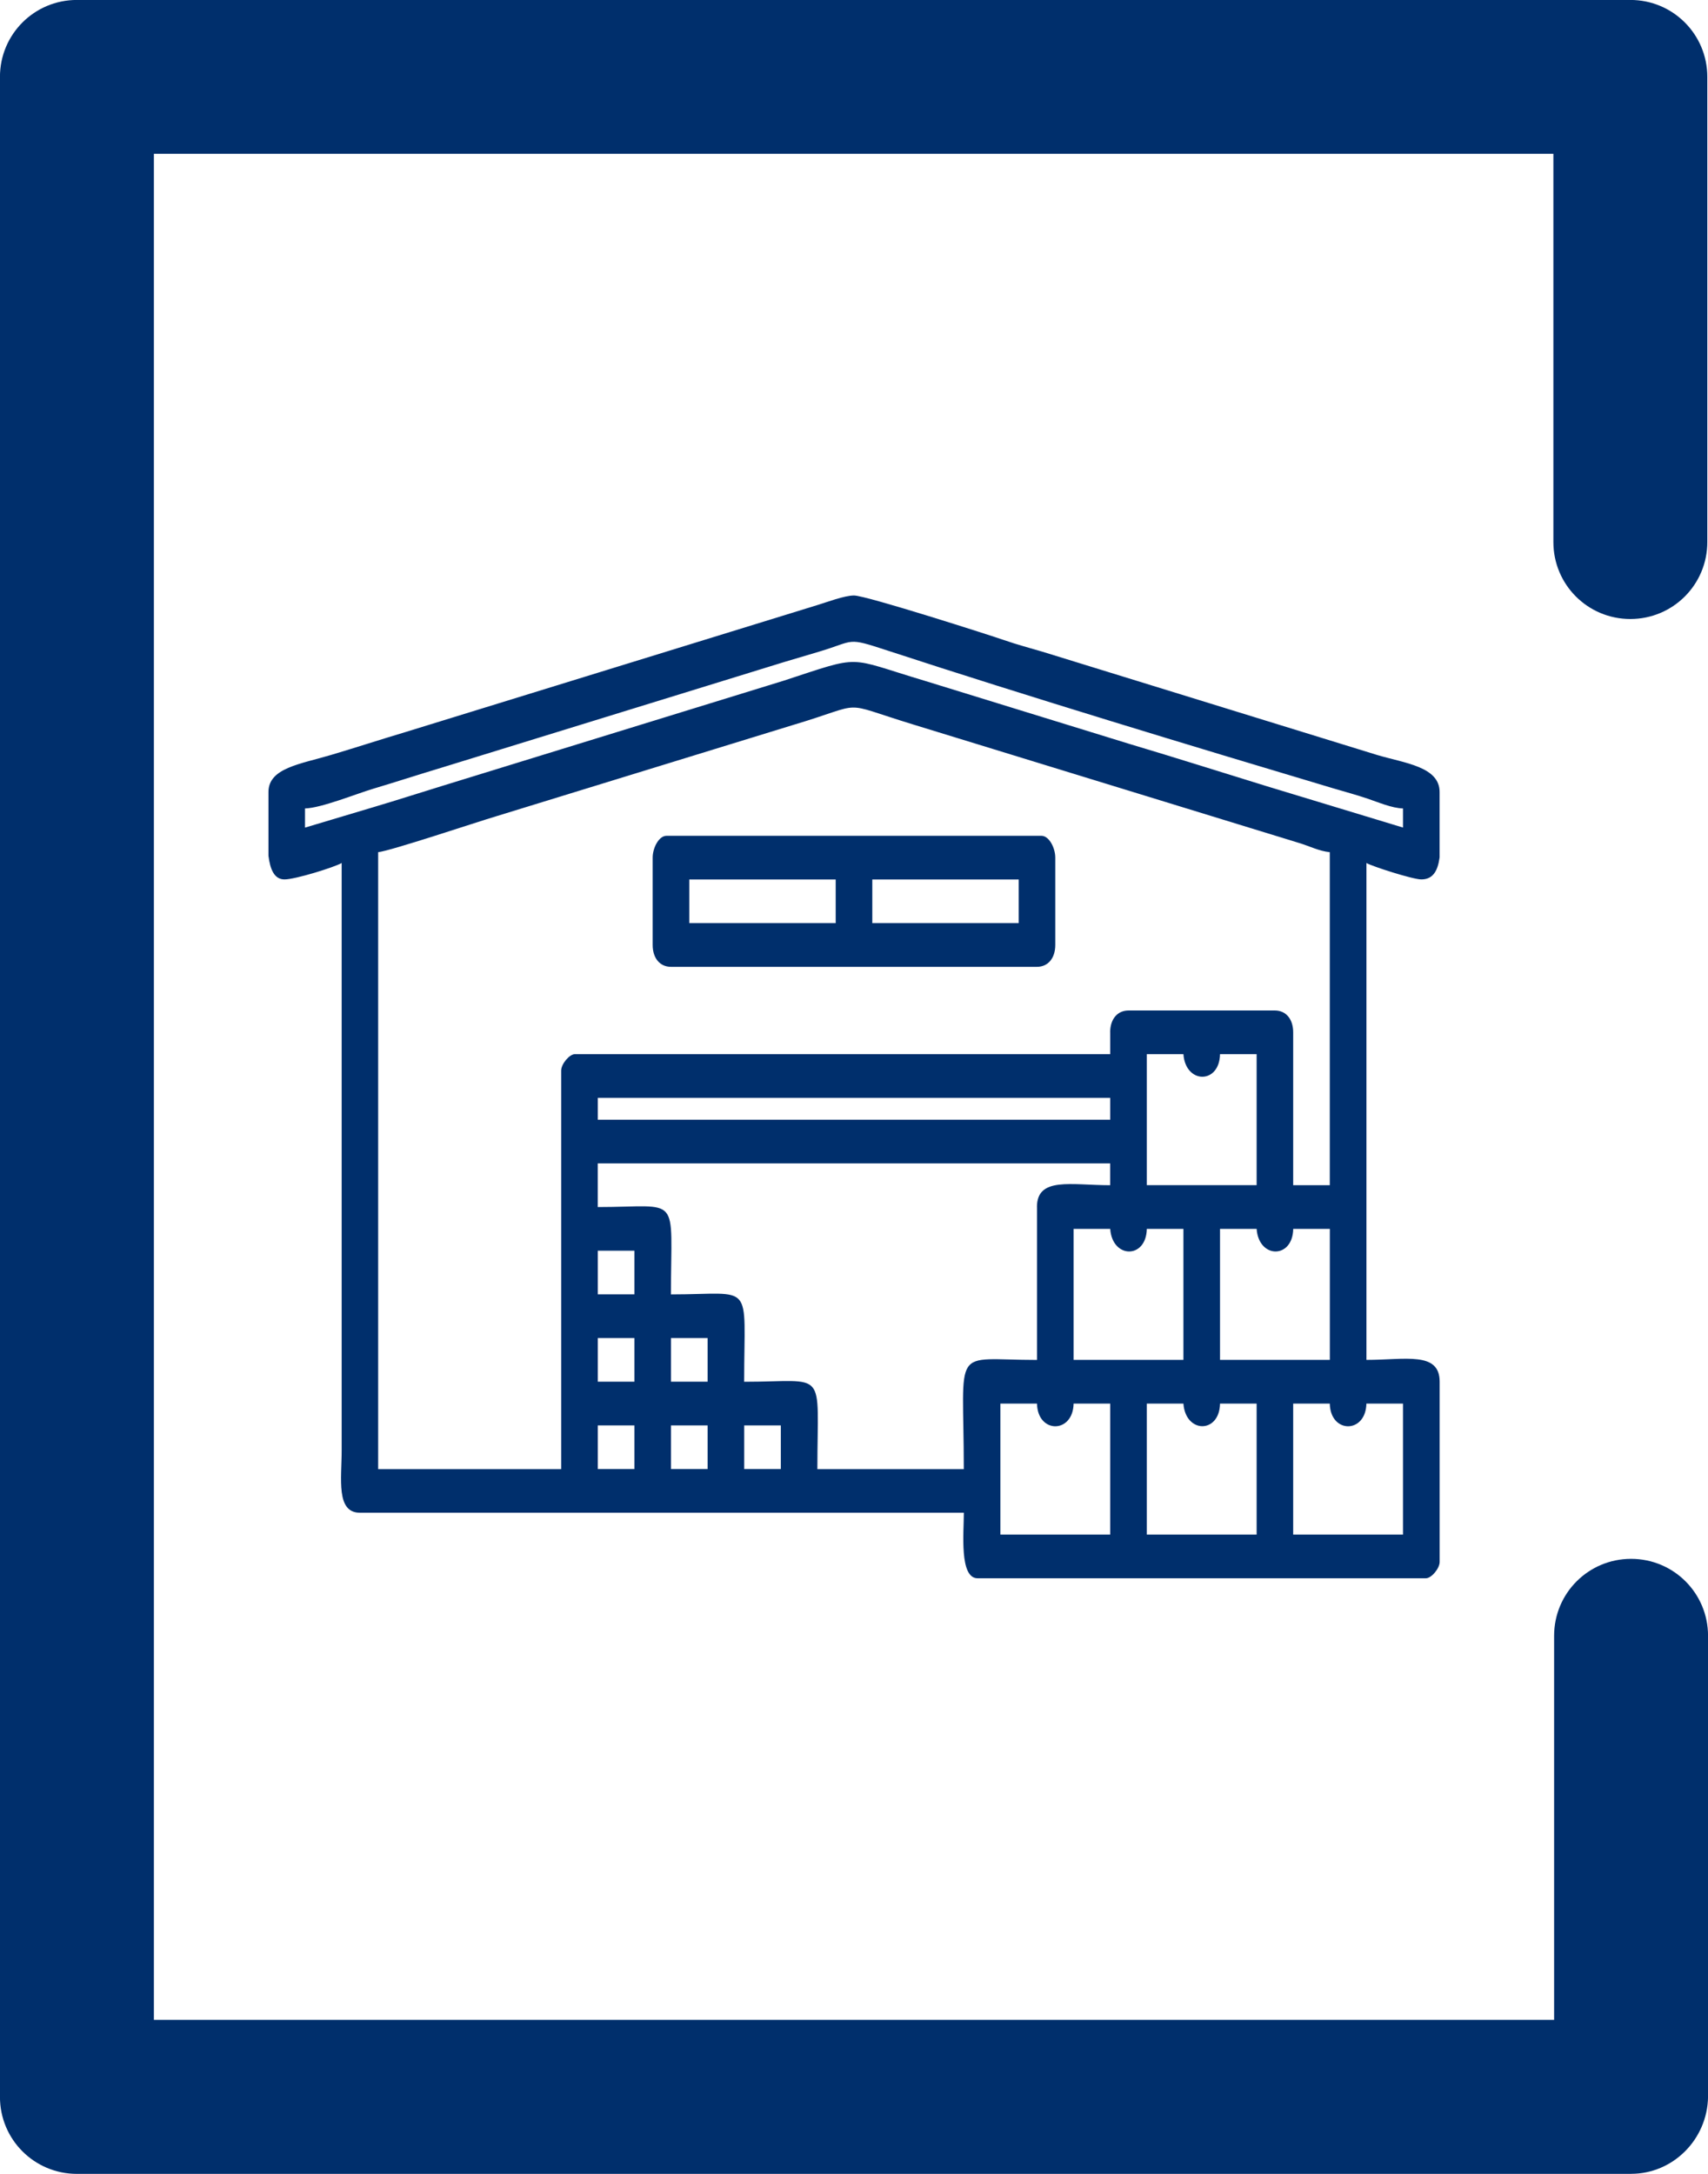
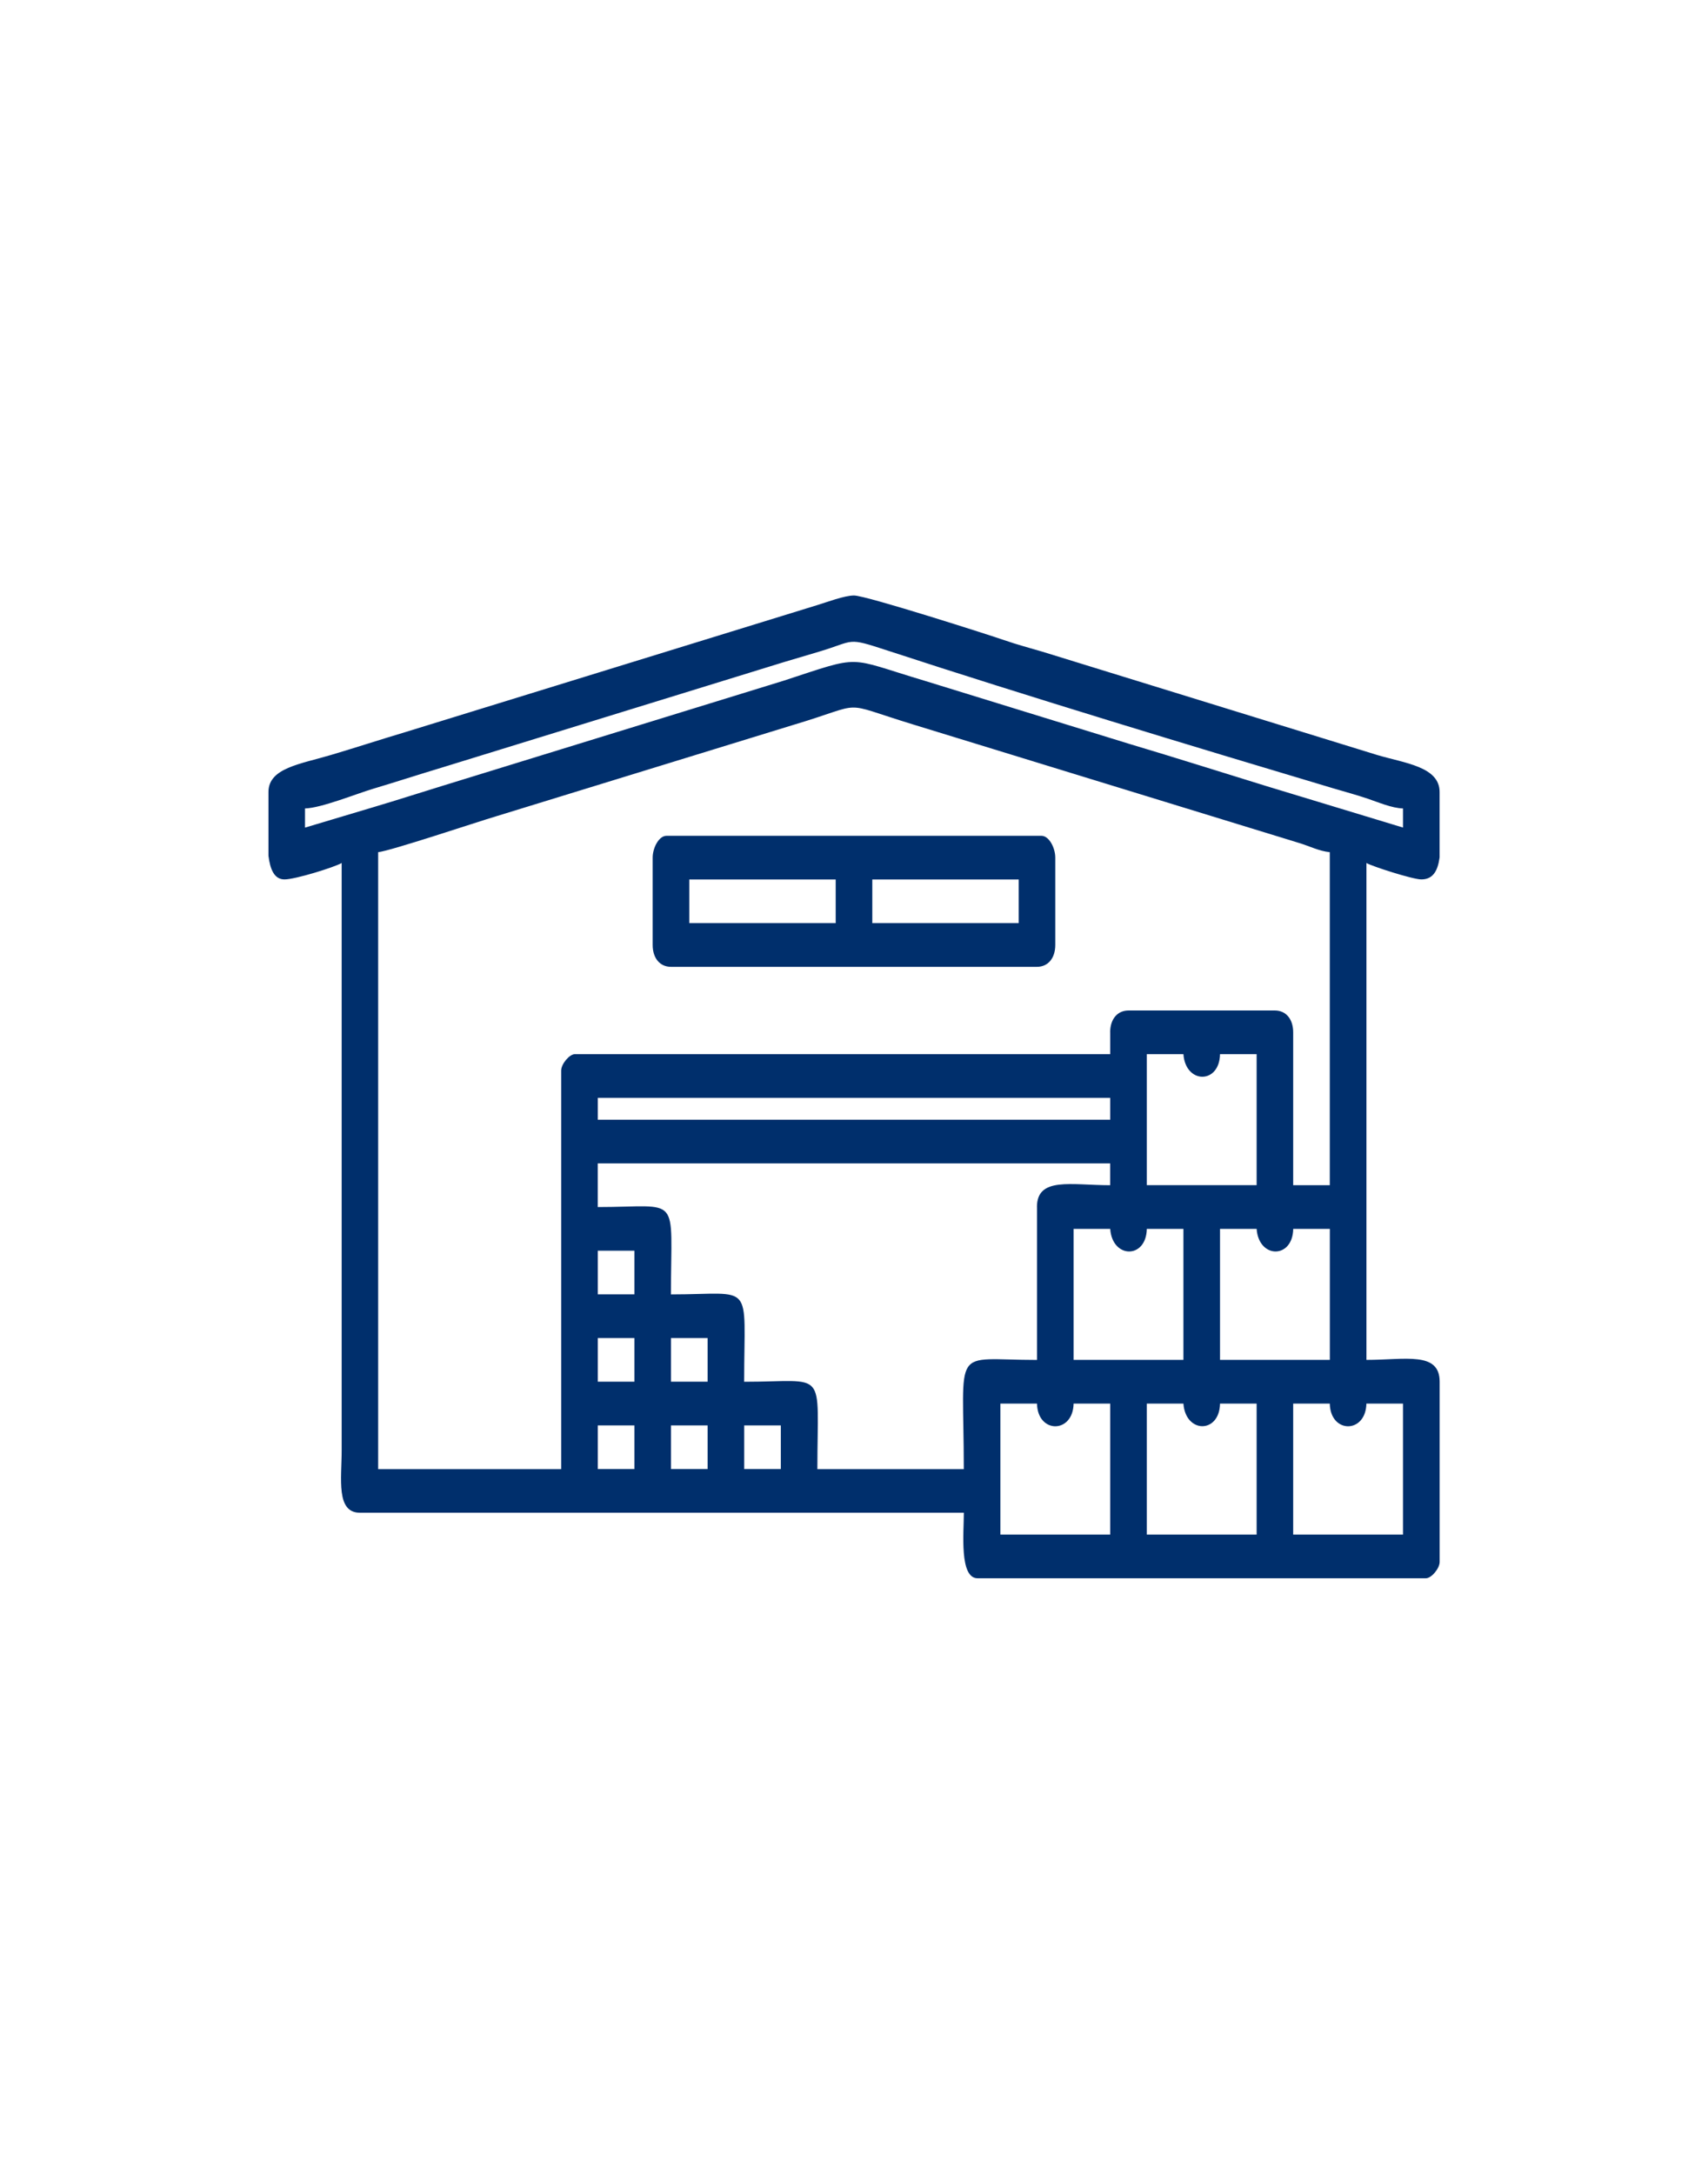
<svg xmlns="http://www.w3.org/2000/svg" xml:space="preserve" width="70mm" height="89.091mm" version="1.1" style="shape-rendering:geometricPrecision; text-rendering:geometricPrecision; image-rendering:optimizeQuality; fill-rule:evenodd; clip-rule:evenodd" viewBox="0 0 327.09 416.3">
  <defs>
    <style type="text/css">
   
    .fil0 {fill:#002F6C}
    .fil1 {fill:#002F6C;fill-rule:nonzero}
   
  </style>
  </defs>
  <g id="Layer_x0020_1">
    <g id="_3154931979616">
      <g>
        <path class="fil0" d="M247.65 268.79l7.01 0c0.11,5.79 6.9,5.79 7.01,0l7.01 0 0 25.09 -21.03 0 0 -25.09zm28.04 -117.11l0 12.51c-0.35,2.6 -1.27,4.22 -3.5,4.22 -1.63,0 -9.36,-2.48 -10.51,-3.14l0 95.15c7.47,0 14.02,-1.67 14.02,4.18l0 34.5c0,1.26 -1.57,3.14 -2.63,3.14l-85.86 0c-3.52,0 -2.63,-8.76 -2.63,-12.55l-115.65 0c-4.63,0 -3.5,-6.5 -3.5,-12.02l0 -112.4c-1.41,0.81 -8.87,3.14 -10.95,3.14 -1.92,0 -2.74,-1.85 -3.07,-4.53l0 -12.2c0,-4.61 6.06,-5.34 12,-7.11 5.04,-1.5 9.41,-2.94 14.28,-4.39l78.68 -24.26c1.97,-0.59 5.3,-1.88 7.18,-1.88 2.34,0 26.42,7.73 28.76,8.55 2.55,0.89 4.72,1.44 7.34,2.22l64.04 19.76c5.32,1.59 12,2.23 12,7.11zm-56.07 117.11l7.01 0c0.4,5.74 6.9,5.8 7.01,0l7.01 0 0 25.09 -21.03 0 0 -25.09zm-28.04 0l7.01 0c0.11,5.79 6.9,5.79 7.01,0l7.01 0 0 25.09 -21.03 0 0 -25.09zm-49.06 4.18l7.01 0 0 8.36 -7.01 0 0 -8.36zm-14.02 0l7.01 0 0 8.36 -7.01 0 0 -8.36zm-14.02 0l7.01 0 0 8.36 -7.01 0 0 -8.36zm14.02 -16.73l7.01 0 0 8.36 -7.01 0 0 -8.36zm-14.02 0l7.01 0 0 8.36 -7.01 0 0 -8.36zm119.16 -20.91l7.01 0c0.4,5.74 6.9,5.8 7.01,0l7.01 0 0 25.09 -21.03 0 0 -25.09zm-28.04 0l7.01 0c0.4,5.74 6.9,5.8 7.01,0l7.01 0 0 25.09 -21.03 0 0 -25.09zm-91.12 4.18l7.01 0 0 8.36 -7.01 0 0 -8.36zm105.14 -37.64l7.01 0c0.4,5.74 6.9,5.8 7.01,0l7.01 0 0 25.09 -21.03 0 0 -25.09zm-21.03 29.28l0 29.28c-16.61,0 -14.02,-3.22 -14.02,20.91l-28.04 0c0,-19.56 2.11,-16.73 -14.02,-16.73 0,-19.56 2.11,-16.73 -14.02,-16.73 0,-19.56 2.11,-16.73 -14.02,-16.73l0 -8.36 98.13 0 0 4.18c-7.47,0 -14.02,-1.67 -14.02,4.18zm-84.11 -20.91l98.13 0 0 4.18 -98.13 0 0 -4.18zm98.13 -12.55l0 4.18 -102.51 0c-1.05,0 -2.63,1.88 -2.63,3.14l0 76.33 -35.05 0 0 -118.15c2.35,-0.23 18.85,-5.76 22.69,-6.9l56.78 -17.46c14.4,-4.29 8.39,-4.56 22.95,-0.1l73.87 22.68c2.11,0.63 3.88,1.58 5.95,1.78l0 63.78 -7.01 0 0 -29.28c0,-2.53 -1.38,-4.18 -3.5,-4.18l-28.04 0c-2.12,0 -3.51,1.65 -3.51,4.18zm-154.2 -39.21l0 -3.66c3.12,-0.08 9.77,-2.79 13.05,-3.77 4.33,-1.29 8.77,-2.74 13.23,-4.08l65.45 -20.18c2.47,-0.74 4.19,-1.25 6.66,-1.98 7.1,-2.11 5.14,-2.86 13.22,-0.21 26.67,8.73 58.36,18.32 85.25,26.35 2.44,0.73 4.25,1.19 6.65,2 1.99,0.67 4.61,1.81 6.76,1.87l0 3.66 -26.19 -7.95c-8.63,-2.66 -17.22,-5.39 -26.11,-8.04l-39.34 -12.13c-15.18,-4.53 -11.61,-5.03 -26.98,0l-65.46 20.17c-4.38,1.34 -8.33,2.63 -12.88,3.98l-13.31 3.98z" />
        <path class="fil0" d="M167.05 168.42l28.04 0 0 8.36 -28.04 0 0 -8.36zm-35.05 0l28.04 0 0 8.36 -28.04 0 0 -8.36zm-7.01 -4.18l0 16.73c0,2.53 1.39,4.18 3.5,4.18l70.09 0c2.12,0 3.51,-1.65 3.51,-4.18l0 -16.73c0,-1.91 -1.21,-4.18 -2.63,-4.18l-71.84 0c-1.42,0 -2.63,2.27 -2.63,4.18z" />
      </g>
      <g>
-         <path class="fil1" d="M312.35 416.3l-297.62 0c-8.16,0 -14.74,-6.58 -14.74,-14.74l0 -386.83c0,-8.16 6.58,-14.74 14.74,-14.74l297.49 0c8.16,0 14.74,6.58 14.74,14.74l0 89.07c0,8.16 -6.58,14.74 -14.74,14.74 -8.16,0 -14.74,-6.58 -14.74,-14.74l0 -74.34 -268.01 0 0 357.35 268.15 0 0 -73.55c0,-8.16 6.58,-14.74 14.74,-14.74 8.16,0 14.74,6.58 14.74,14.74l0 88.29c-0.13,8.16 -6.71,14.74 -14.74,14.74z" />
-       </g>
+         </g>
    </g>
  </g>
</svg>